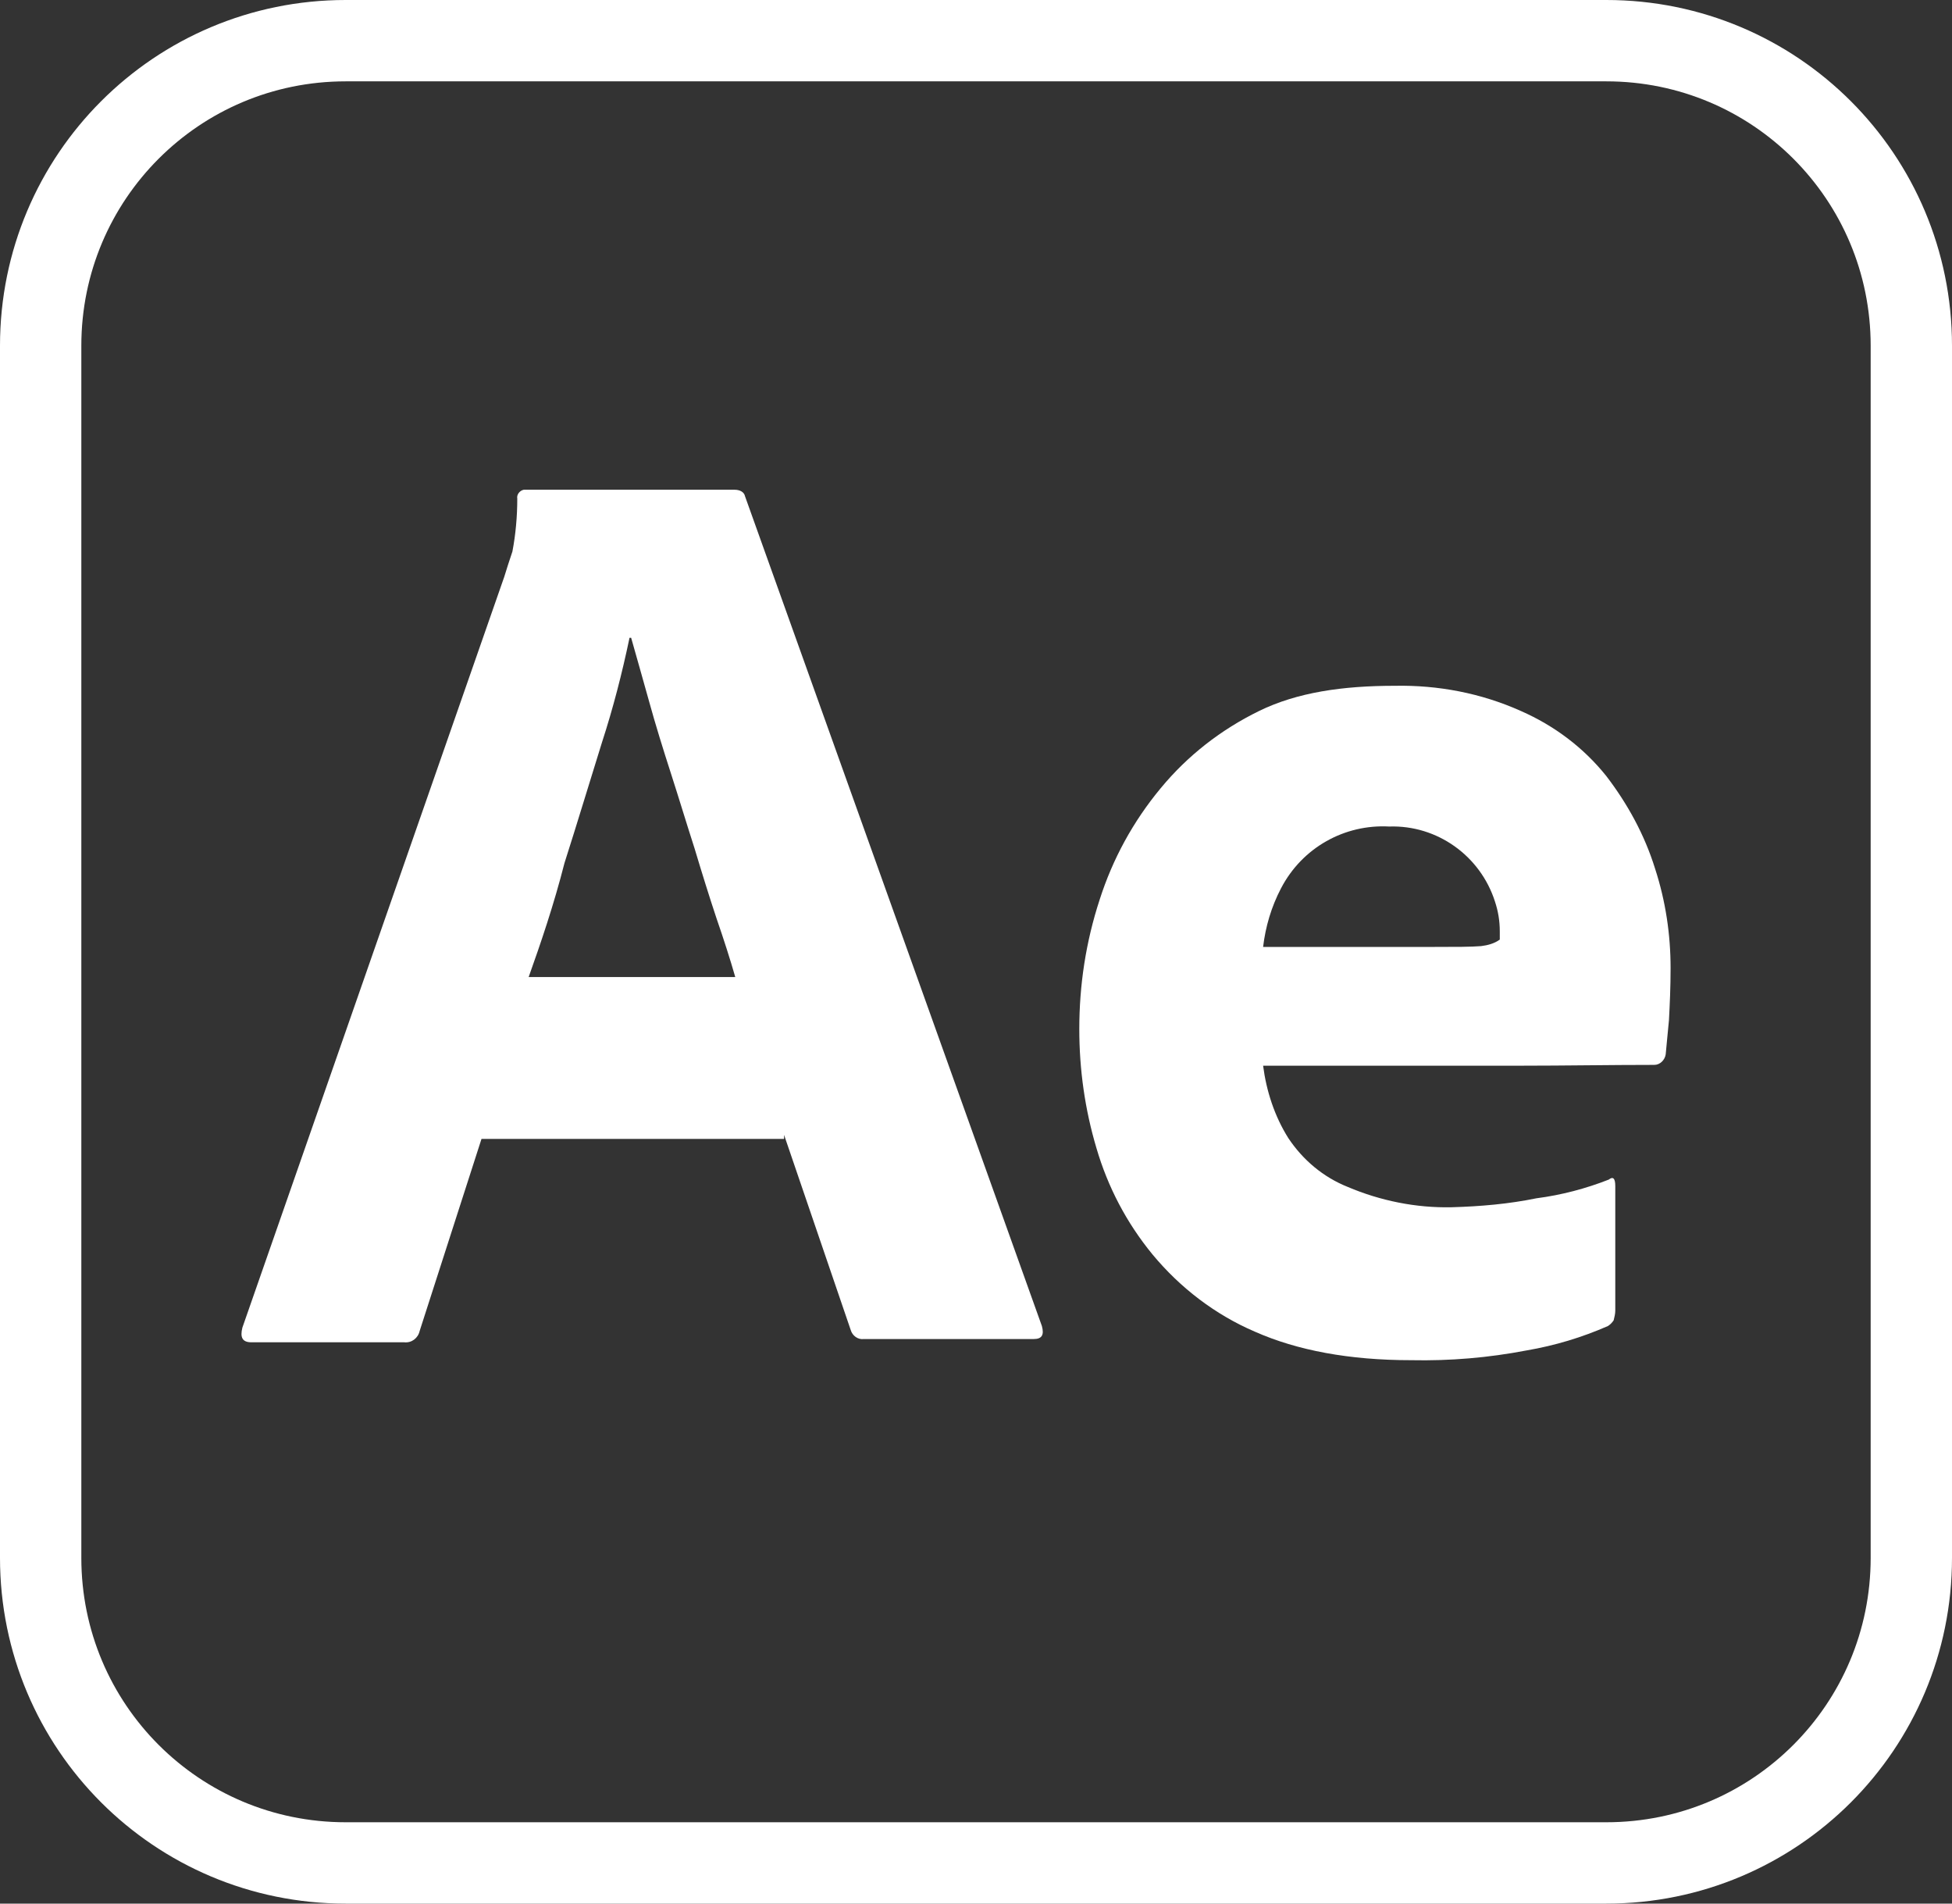
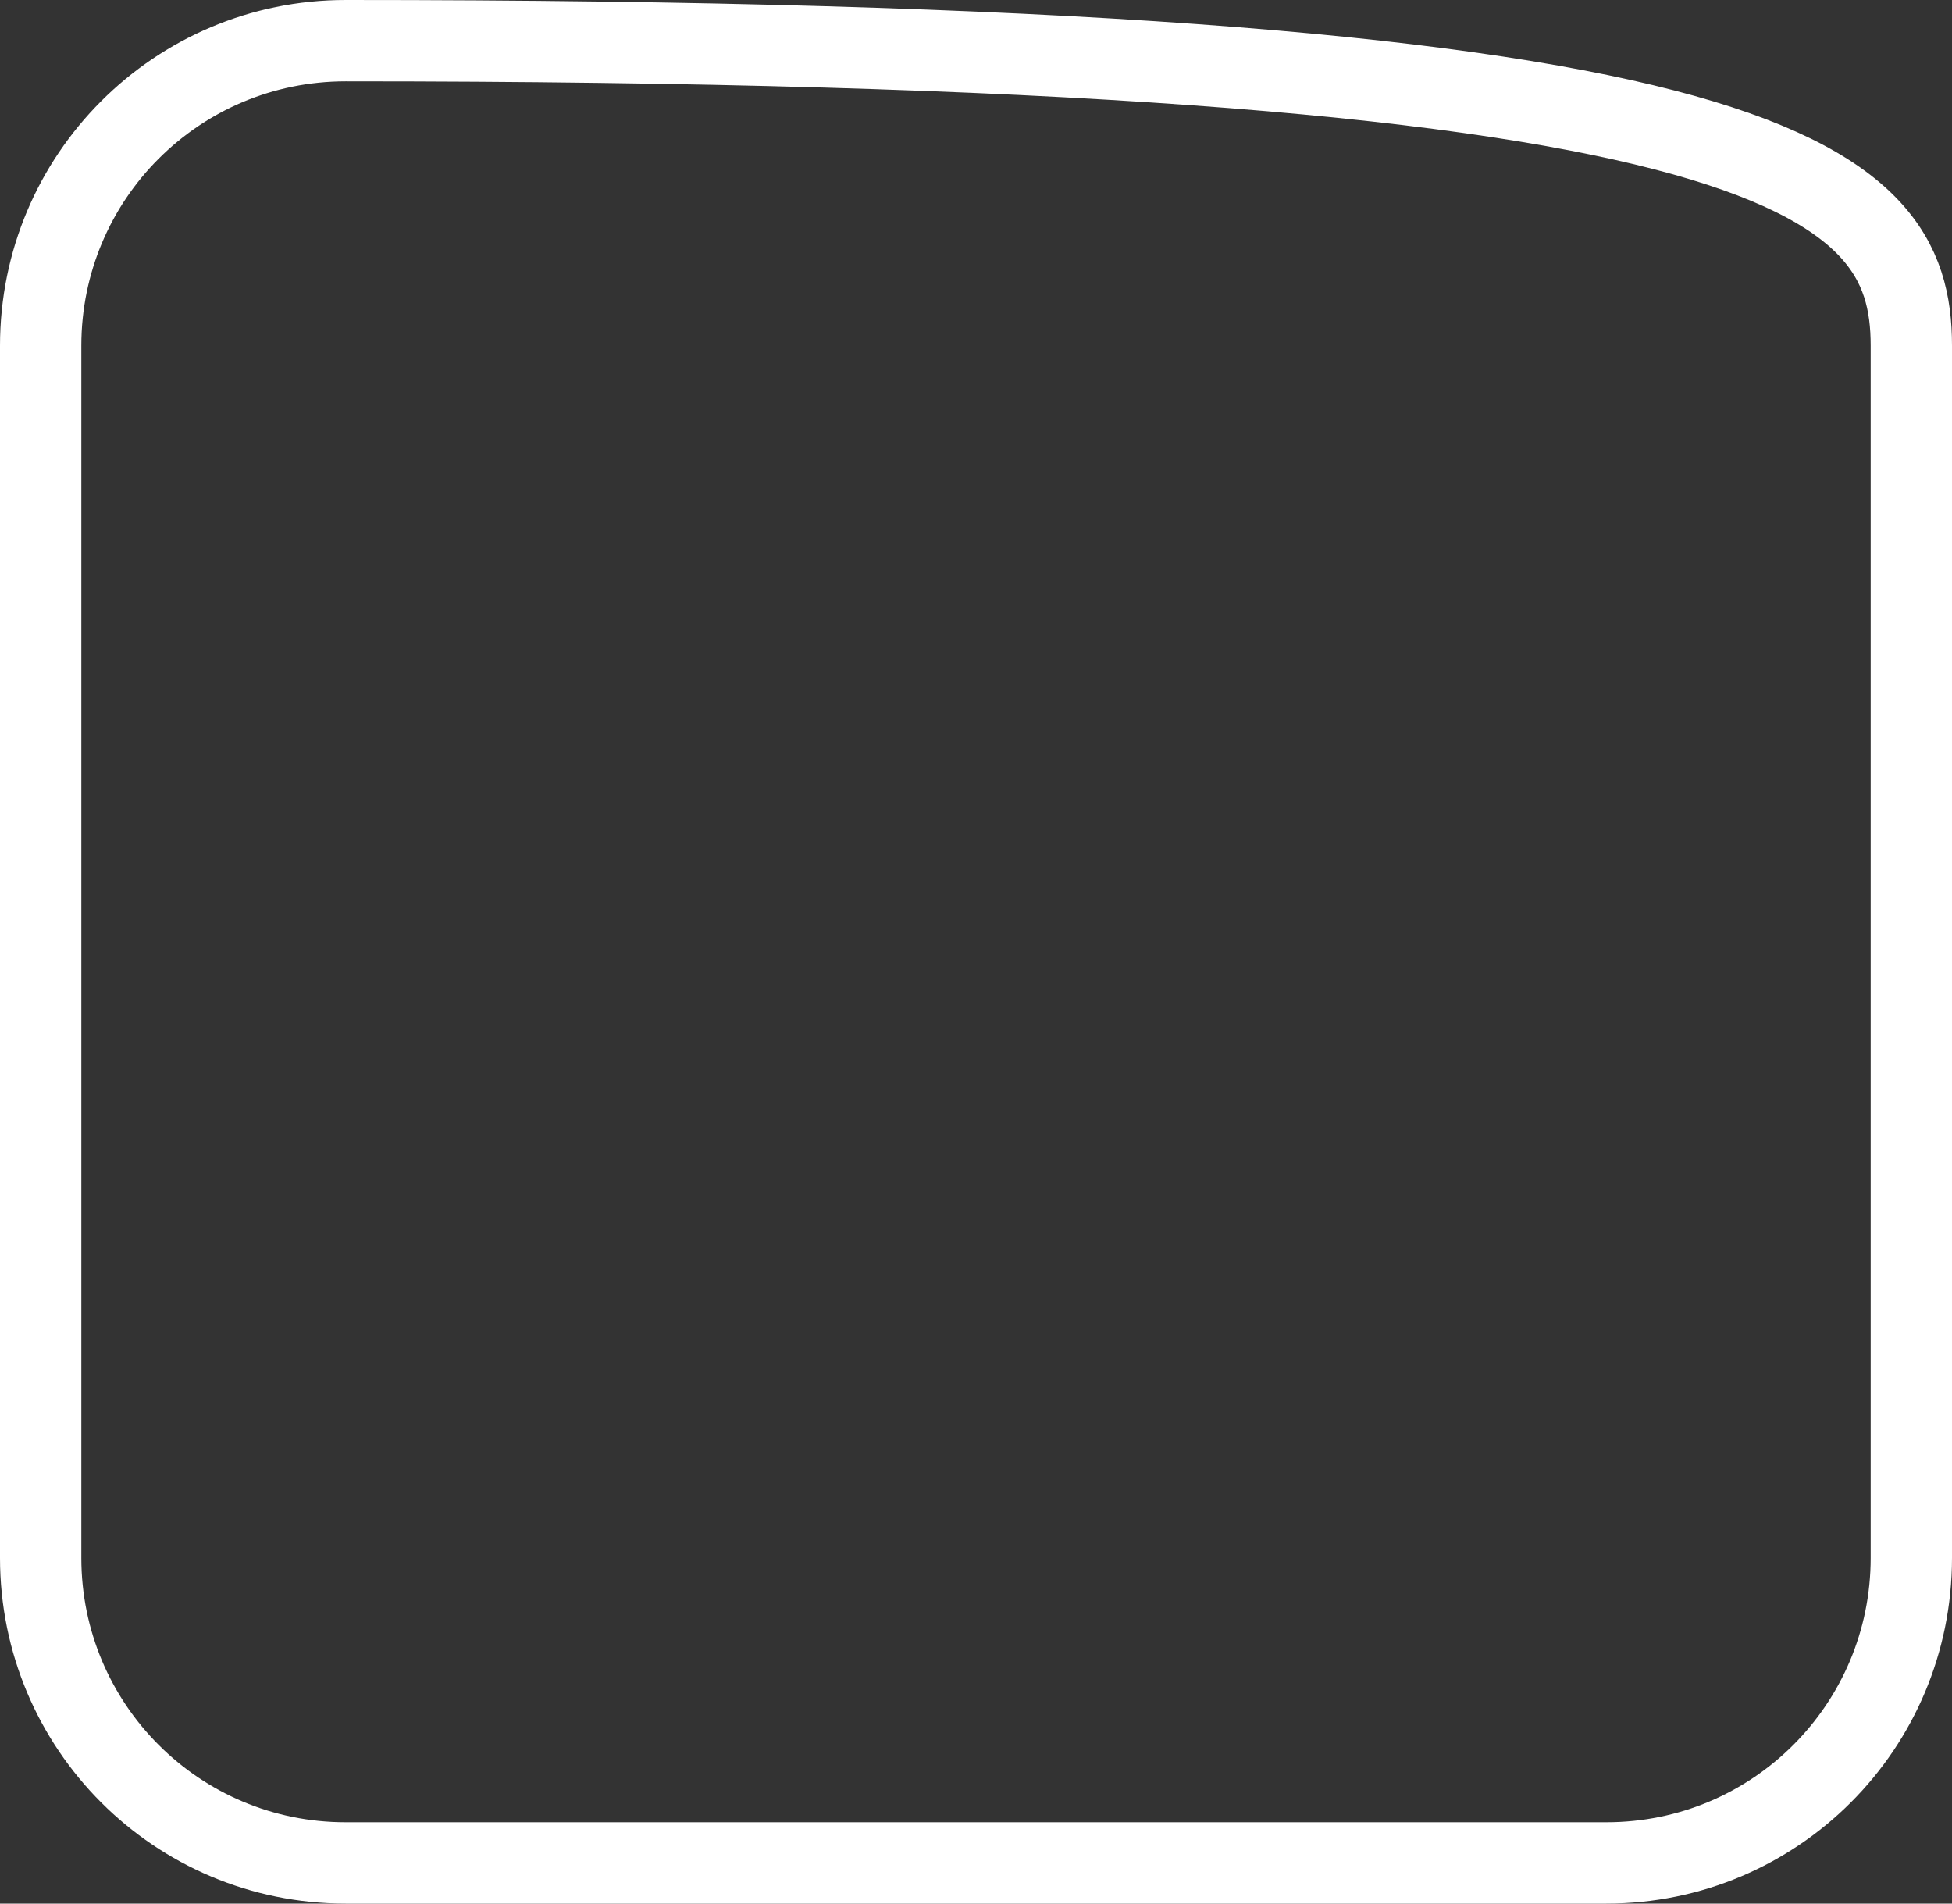
<svg xmlns="http://www.w3.org/2000/svg" width="240" height="234" viewBox="0 0 240 234" fill="none">
  <rect x="0" y="0" width="240" height="234" fill="#333333" stroke="none" />
-   <path d="M42.5 5H197.5C218.239 5 235 21.761 235 42.5V191.5C235 212.239 218.239 229 197.5 229H42.5C21.761 229 5 212.239 5 191.5V42.5C5 21.761 21.761 5 42.5 5Z" stroke="white" stroke-width="10" />
-   <path d="M96.4 140H59.2L51.6 163.6C51.4 164.5 50.6 165.1 49.7 165H30.9C29.8 165 29.5 164.4 29.8 163.2L62 70.9C62.3 69.9 62.6 69 63 67.8C63.4 65.7 63.6 63.5 63.6 61.3C63.5 60.8 63.9 60.3 64.4 60.2H64.7H90.3C91 60.2 91.5 60.5 91.6 61L128.1 163C128.4 164.1 128.1 164.6 127.1 164.6H106.2C105.5 164.7 104.8 164.2 104.6 163.5L96.4 139.5V140ZM65 120.1H90.4C89.8 118 89 115.5 88.1 112.9C87.2 110.2 86.3 107.3 85.4 104.3C84.4 101.2 83.5 98.2 82.5 95.1C81.5 92 80.6 89.1 79.8 86.2C79 83.4 78.3 80.8 77.6 78.4H77.4C76.5 82.7 75.4 87 74 91.3C72.5 96.1 71 101.1 69.4 106.1C68.1 111.2 66.5 115.9 65 120.1V120.1Z" fill="white" />
-   <path d="M187 131H155.3C155.7 134.1 156.7 137.2 158.4 139.9C160.2 142.6 162.7 144.7 165.7 145.9C169.7 147.6 174.1 148.5 178.5 148.4C182 148.3 185.5 148 188.9 147.3C192 146.9 195 146.1 197.8 145C198.3 144.6 198.6 144.8 198.6 145.8V161.1C198.6 161.5 198.5 161.9 198.4 162.3C198.2 162.6 198 162.8 197.7 163C194.5 164.4 191.2 165.4 187.7 166C183 166.9 178.3 167.3 173.5 167.2C165.9 167.2 159.5 166 154.3 163.7C149.4 161.6 145.1 158.3 141.7 154.2C138.5 150.3 136.2 145.9 134.8 141.1C133.4 136.4 132.7 131.5 132.7 126.5C132.7 121.1 133.5 115.8 135.2 110.6C136.8 105.6 139.3 101 142.7 96.9C146 92.9 150.1 89.7 154.8 87.4C159.5 85.1 165.1 84.3 171.5 84.3C176.8 84.2 182.1 85.2 187 87.4C191.1 89.2 194.7 91.9 197.5 95.4C200.1 98.8 202.2 102.6 203.5 106.8C204.8 110.8 205.4 114.9 205.4 119C205.4 121.4 205.3 123.5 205.2 125.4C205 127.3 204.9 128.7 204.8 129.6C204.7 130.3 204.1 130.9 203.4 130.9C197.939 130.9 192.467 131 187 131ZM155.3 116.4H176.4C179 116.4 180.9 116.4 182.1 116.3C182.9 116.2 183.7 116 184.4 115.5V114.5C184.4 113.2 184.2 112 183.8 110.8C182 105.2 176.7 101.4 170.8 101.6C165.3 101.3 160.1 104.2 157.5 109.2C156.3 111.5 155.6 113.9 155.3 116.4Z" fill="white" />
+   <path d="M42.5 5C218.239 5 235 21.761 235 42.5V191.5C235 212.239 218.239 229 197.5 229H42.5C21.761 229 5 212.239 5 191.5V42.5C5 21.761 21.761 5 42.5 5Z" stroke="white" stroke-width="10" />
</svg>